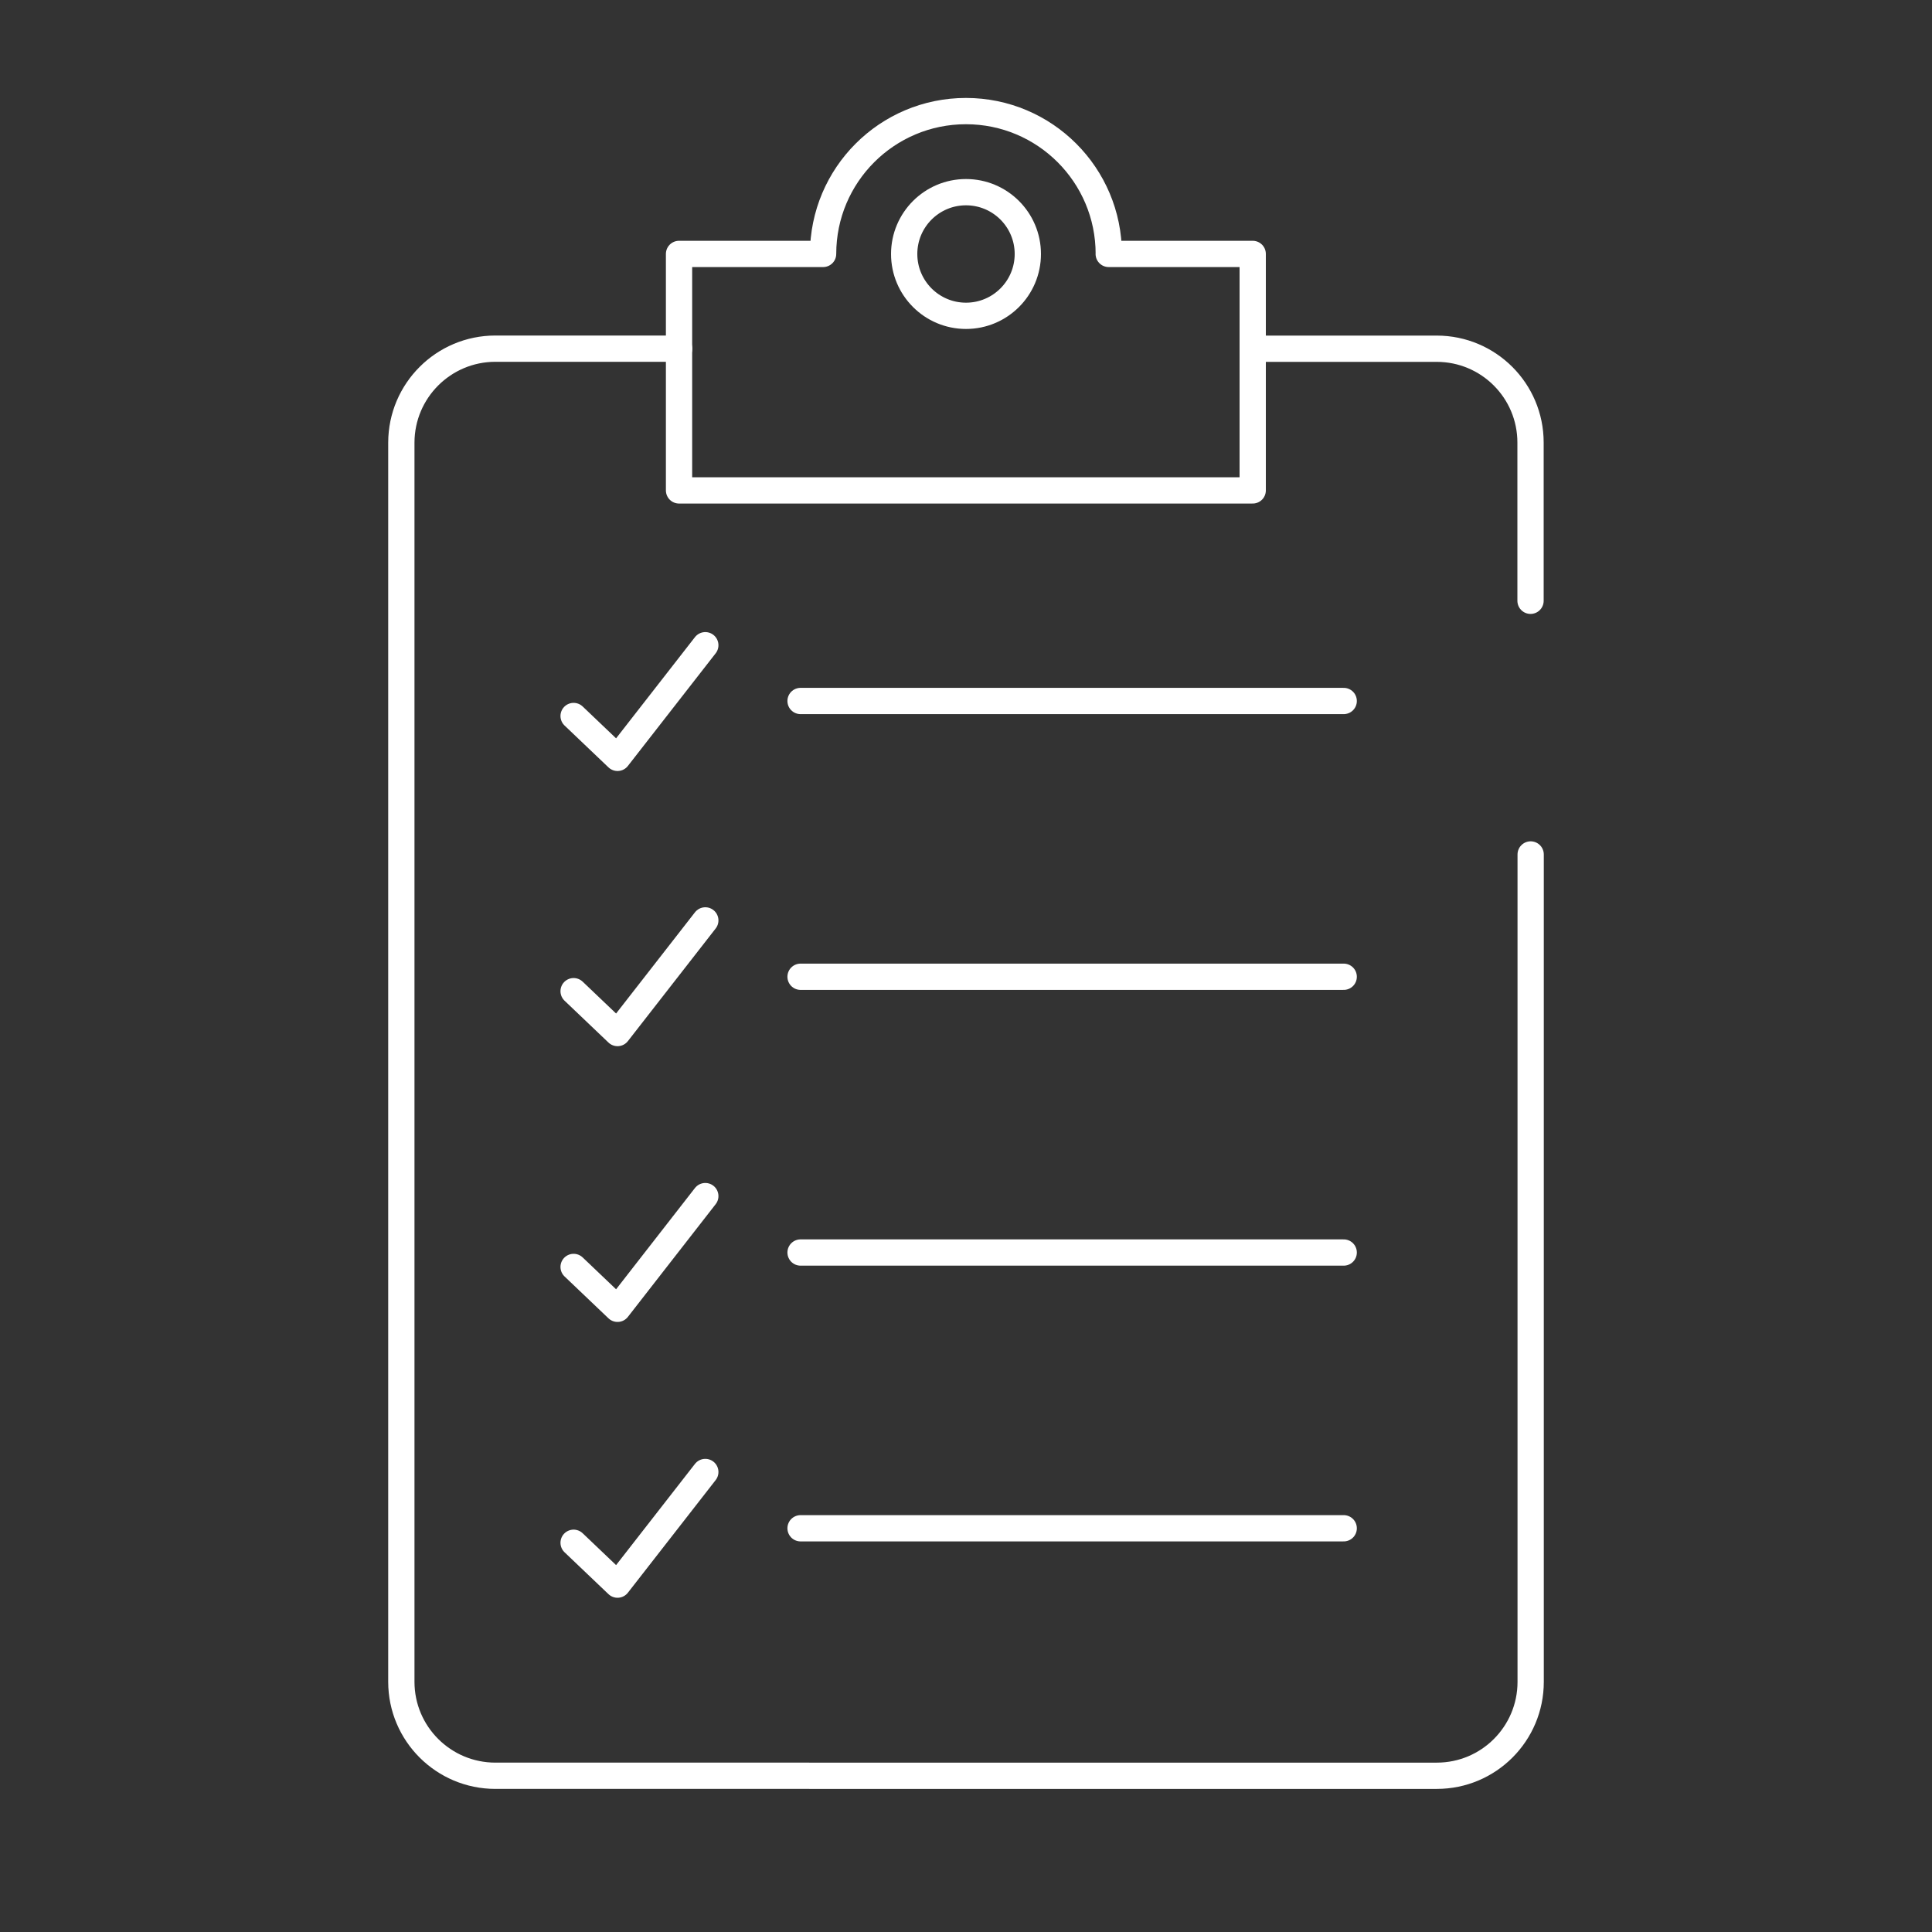
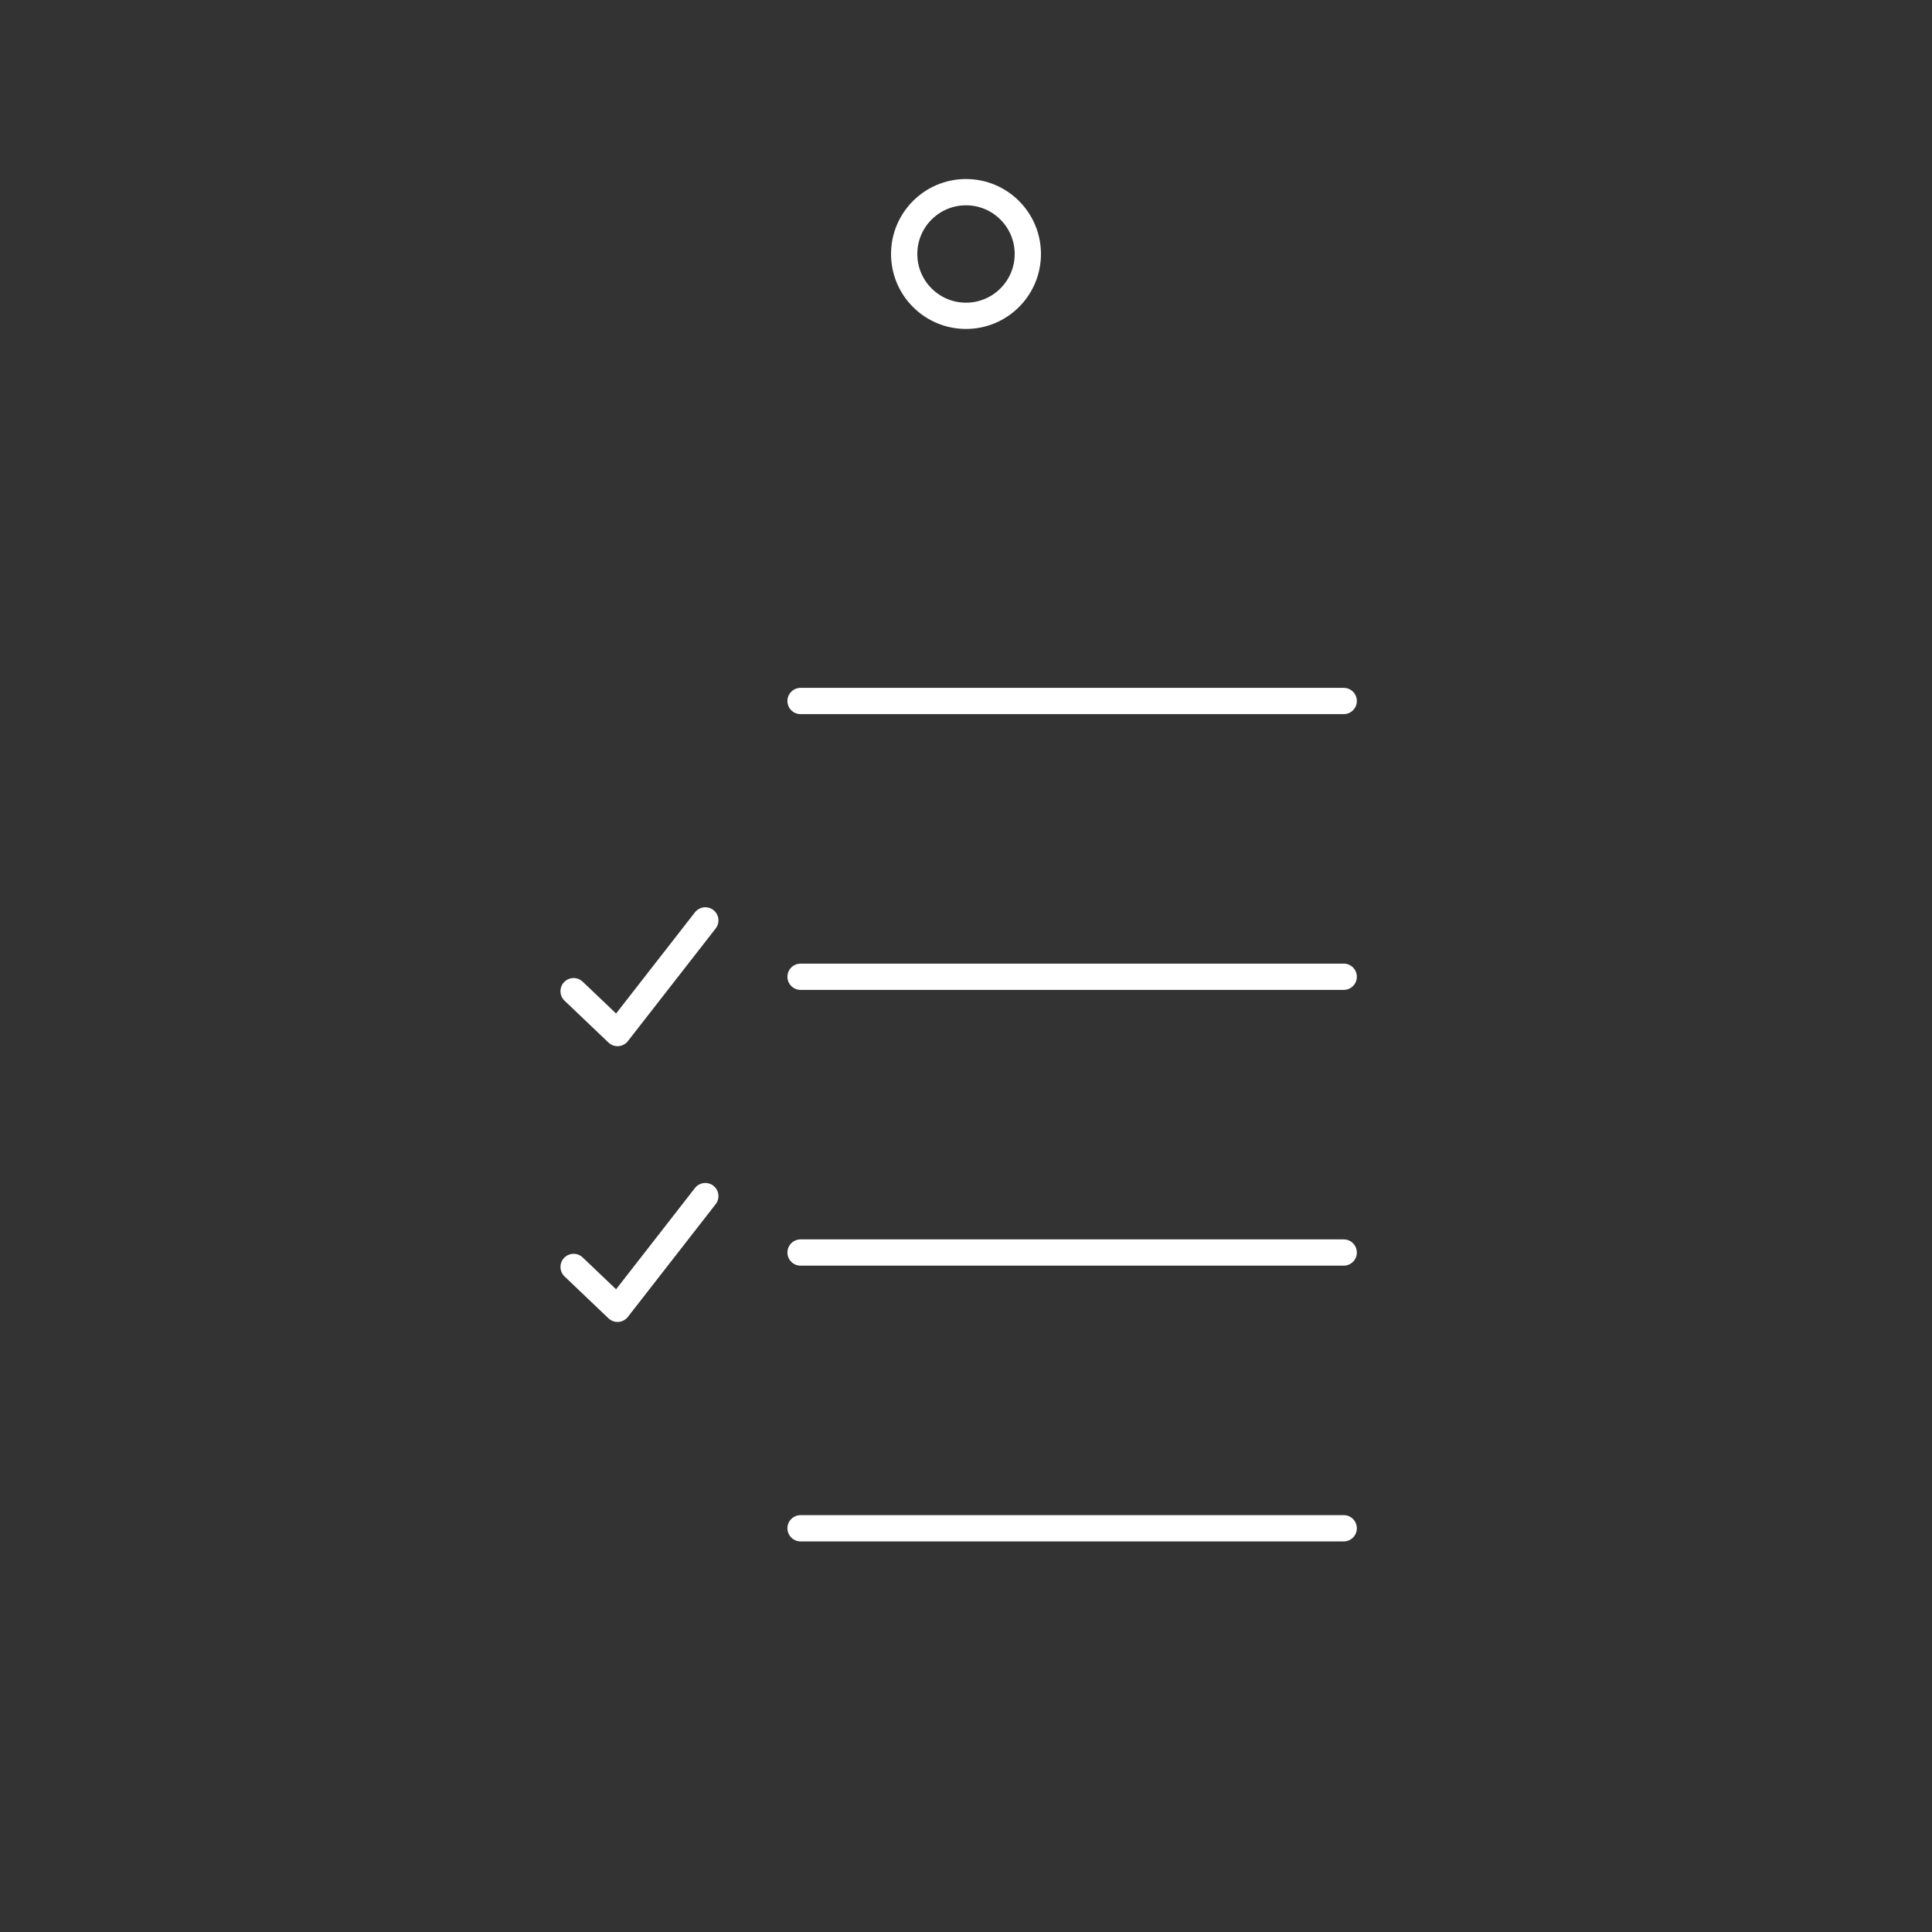
<svg xmlns="http://www.w3.org/2000/svg" id="Merkblätter" viewBox="0 0 300 300">
  <rect x="0" y="0" width="300" height="300" fill="#333333" stroke="none" />
  <defs>
    <style> .cls-1 { fill: none; stroke: #fff; stroke-linecap: round; stroke-linejoin: round; stroke-width: 4.08px; } </style>
  </defs>
  <g id="Gruppe_64" data-name="Gruppe 64">
-     <path id="Pfad_57" data-name="Pfad 57" class="cls-1" d="M237.68,132.68v128.48c0,8.05-6.52,14.58-14.57,14.58H76.93c-8.06,0-14.6-6.52-14.61-14.58V68.72c.02-8.06,6.55-14.58,14.61-14.58h28.53" />
-     <path id="Pfad_58" data-name="Pfad 58" class="cls-1" d="M194.56,54.15h28.53c8.05,0,14.57,6.52,14.57,14.57h0v24.57" />
-     <path id="Pfad_59" data-name="Pfad 59" class="cls-1" d="M172.17,39.43c0-12.25-9.93-22.18-22.18-22.18s-22.18,9.93-22.18,22.18h-22.37v36.72h89.08V39.43h-22.36Z" />
    <circle id="Ellipse_9" data-name="Ellipse 9" class="cls-1" cx="150" cy="39.44" r="9.6" />
    <line id="Linie_7" data-name="Linie 7" class="cls-1" x1="124.31" y1="108.85" x2="208.65" y2="108.85" />
    <line id="Linie_8" data-name="Linie 8" class="cls-1" x1="124.31" y1="151.67" x2="208.65" y2="151.67" />
    <line id="Linie_9" data-name="Linie 9" class="cls-1" x1="124.31" y1="194.49" x2="208.65" y2="194.49" />
    <line id="Linie_10" data-name="Linie 10" class="cls-1" x1="124.31" y1="237.31" x2="208.65" y2="237.31" />
-     <path id="Pfad_60" data-name="Pfad 60" class="cls-1" d="M89.07,111.18l6.82,6.5,13.63-17.49" />
    <path id="Pfad_61" data-name="Pfad 61" class="cls-1" d="M89.07,153.91l6.82,6.5,13.63-17.49" />
    <path id="Pfad_62" data-name="Pfad 62" class="cls-1" d="M89.07,196.73l6.82,6.5,13.63-17.5" />
-     <path id="Pfad_63" data-name="Pfad 63" class="cls-1" d="M89.07,239.56l6.82,6.5,13.63-17.49" />
  </g>
</svg>